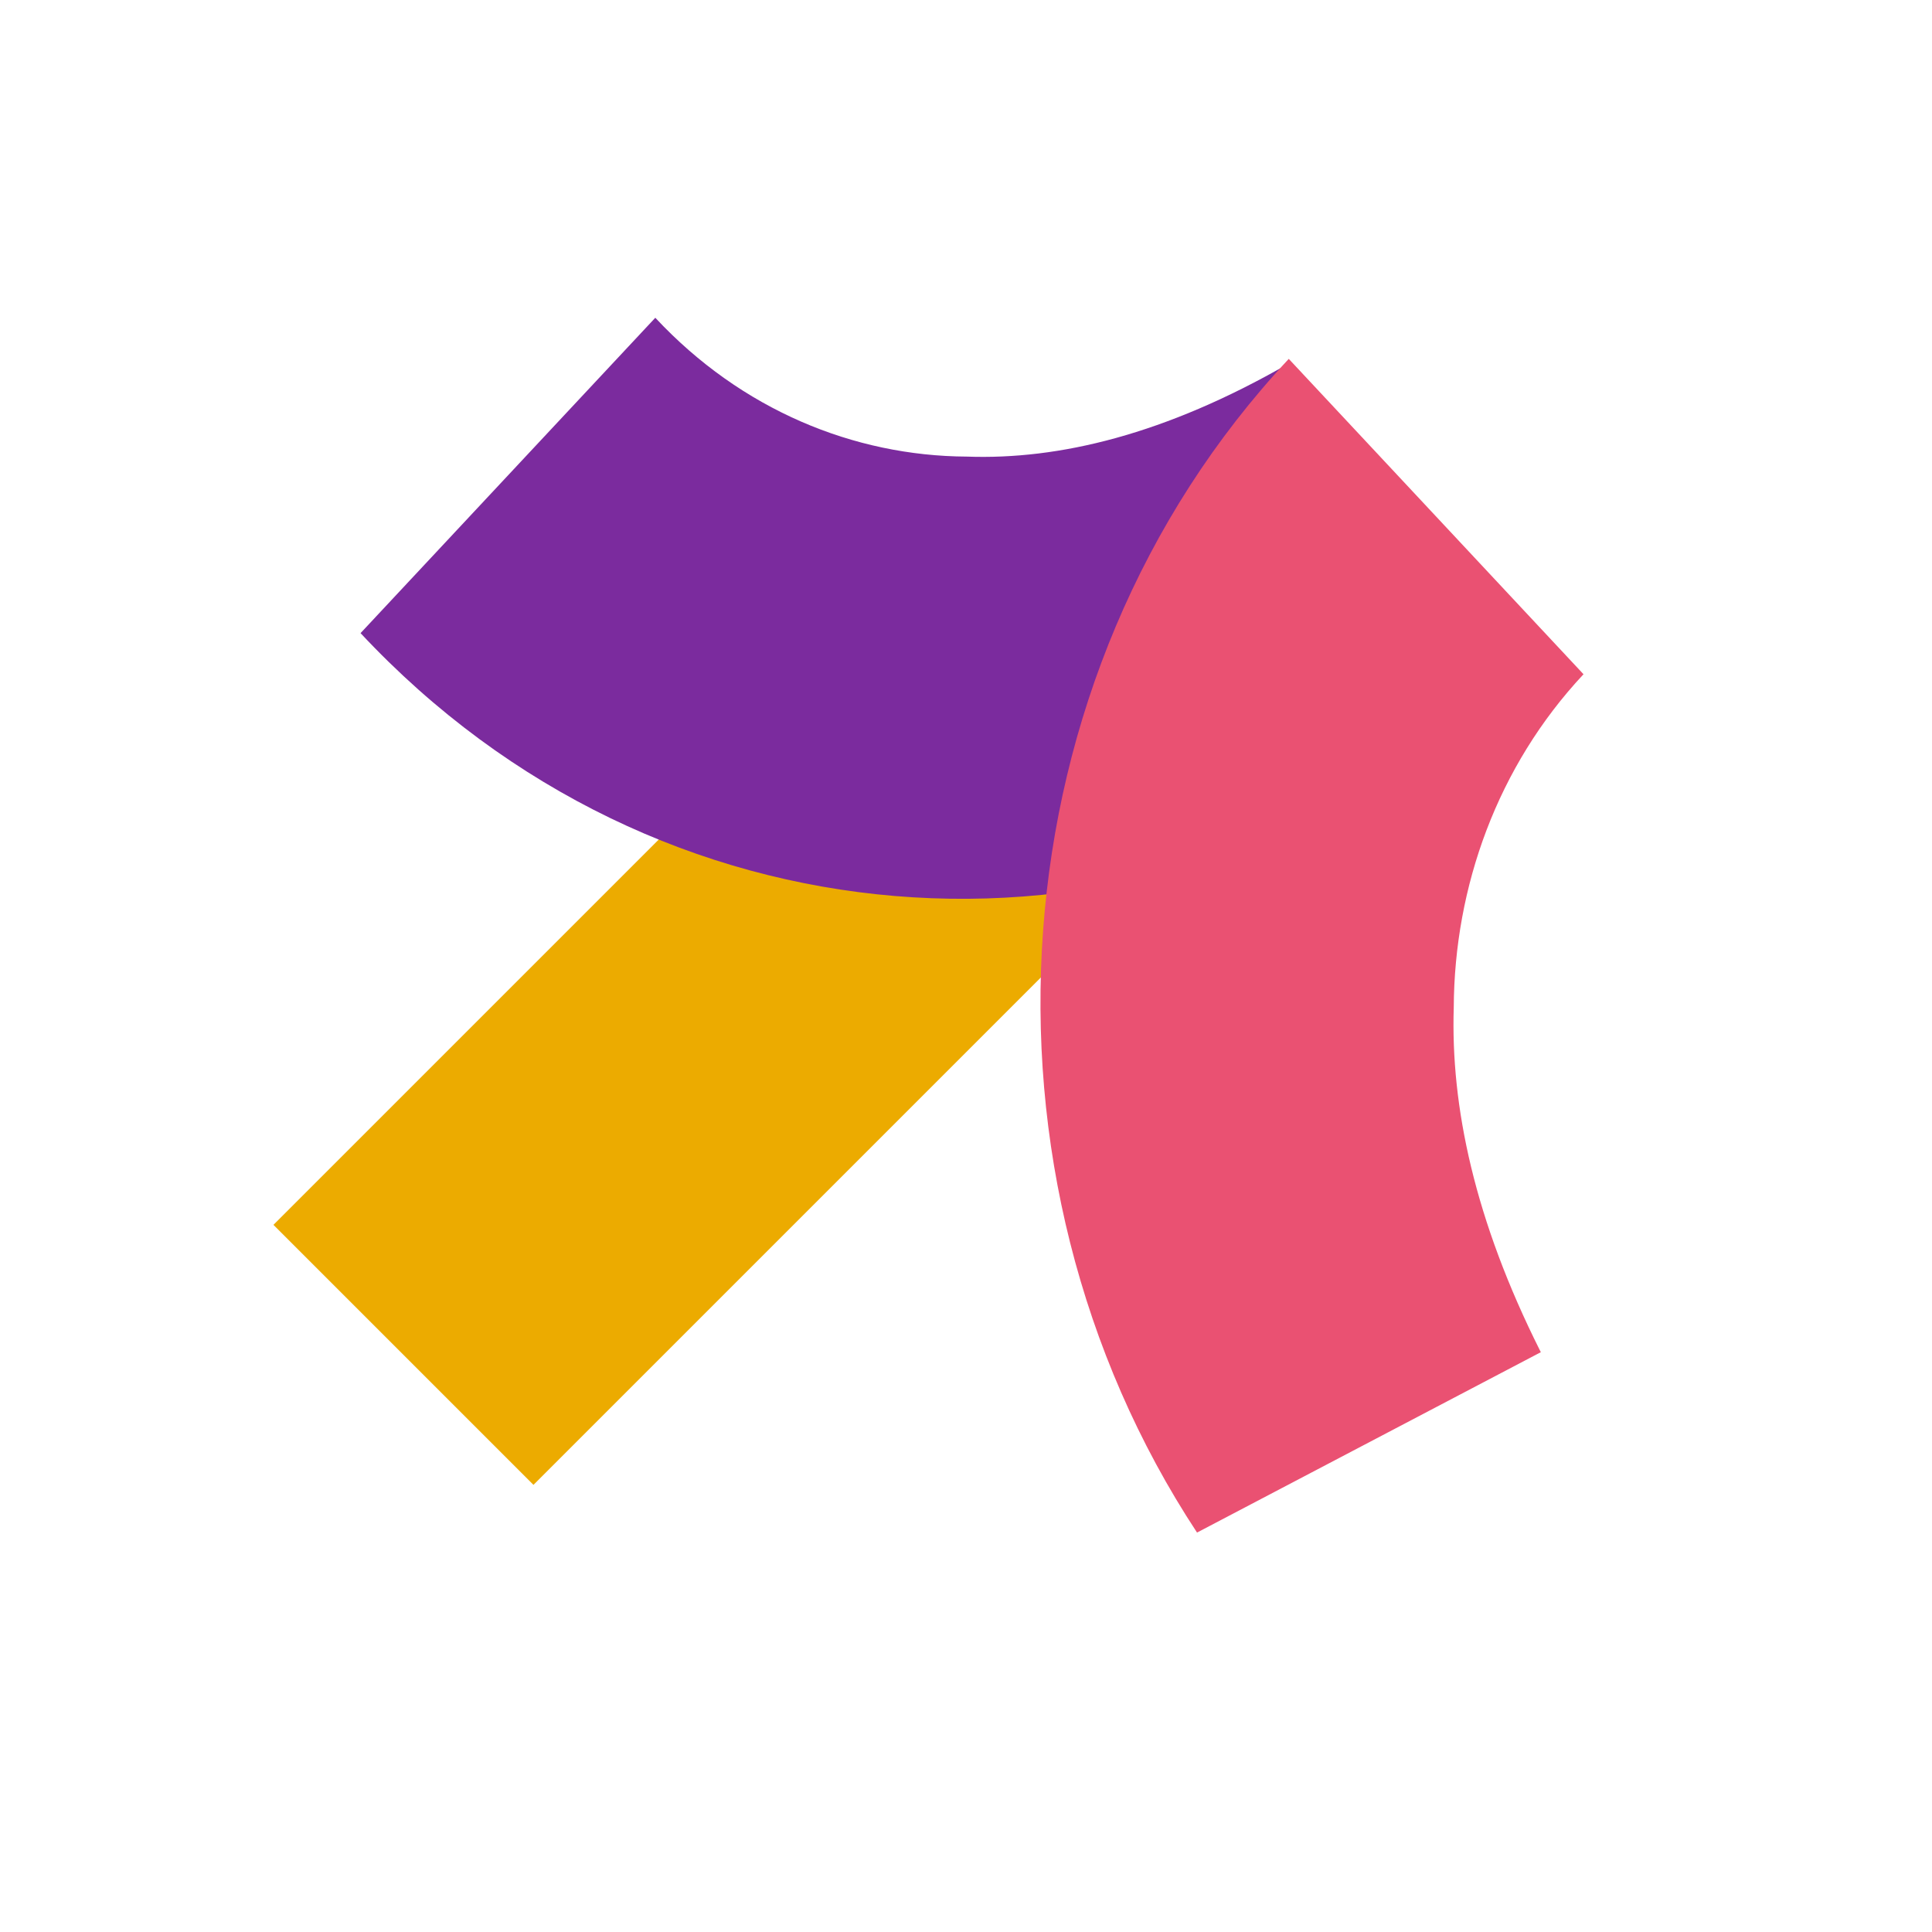
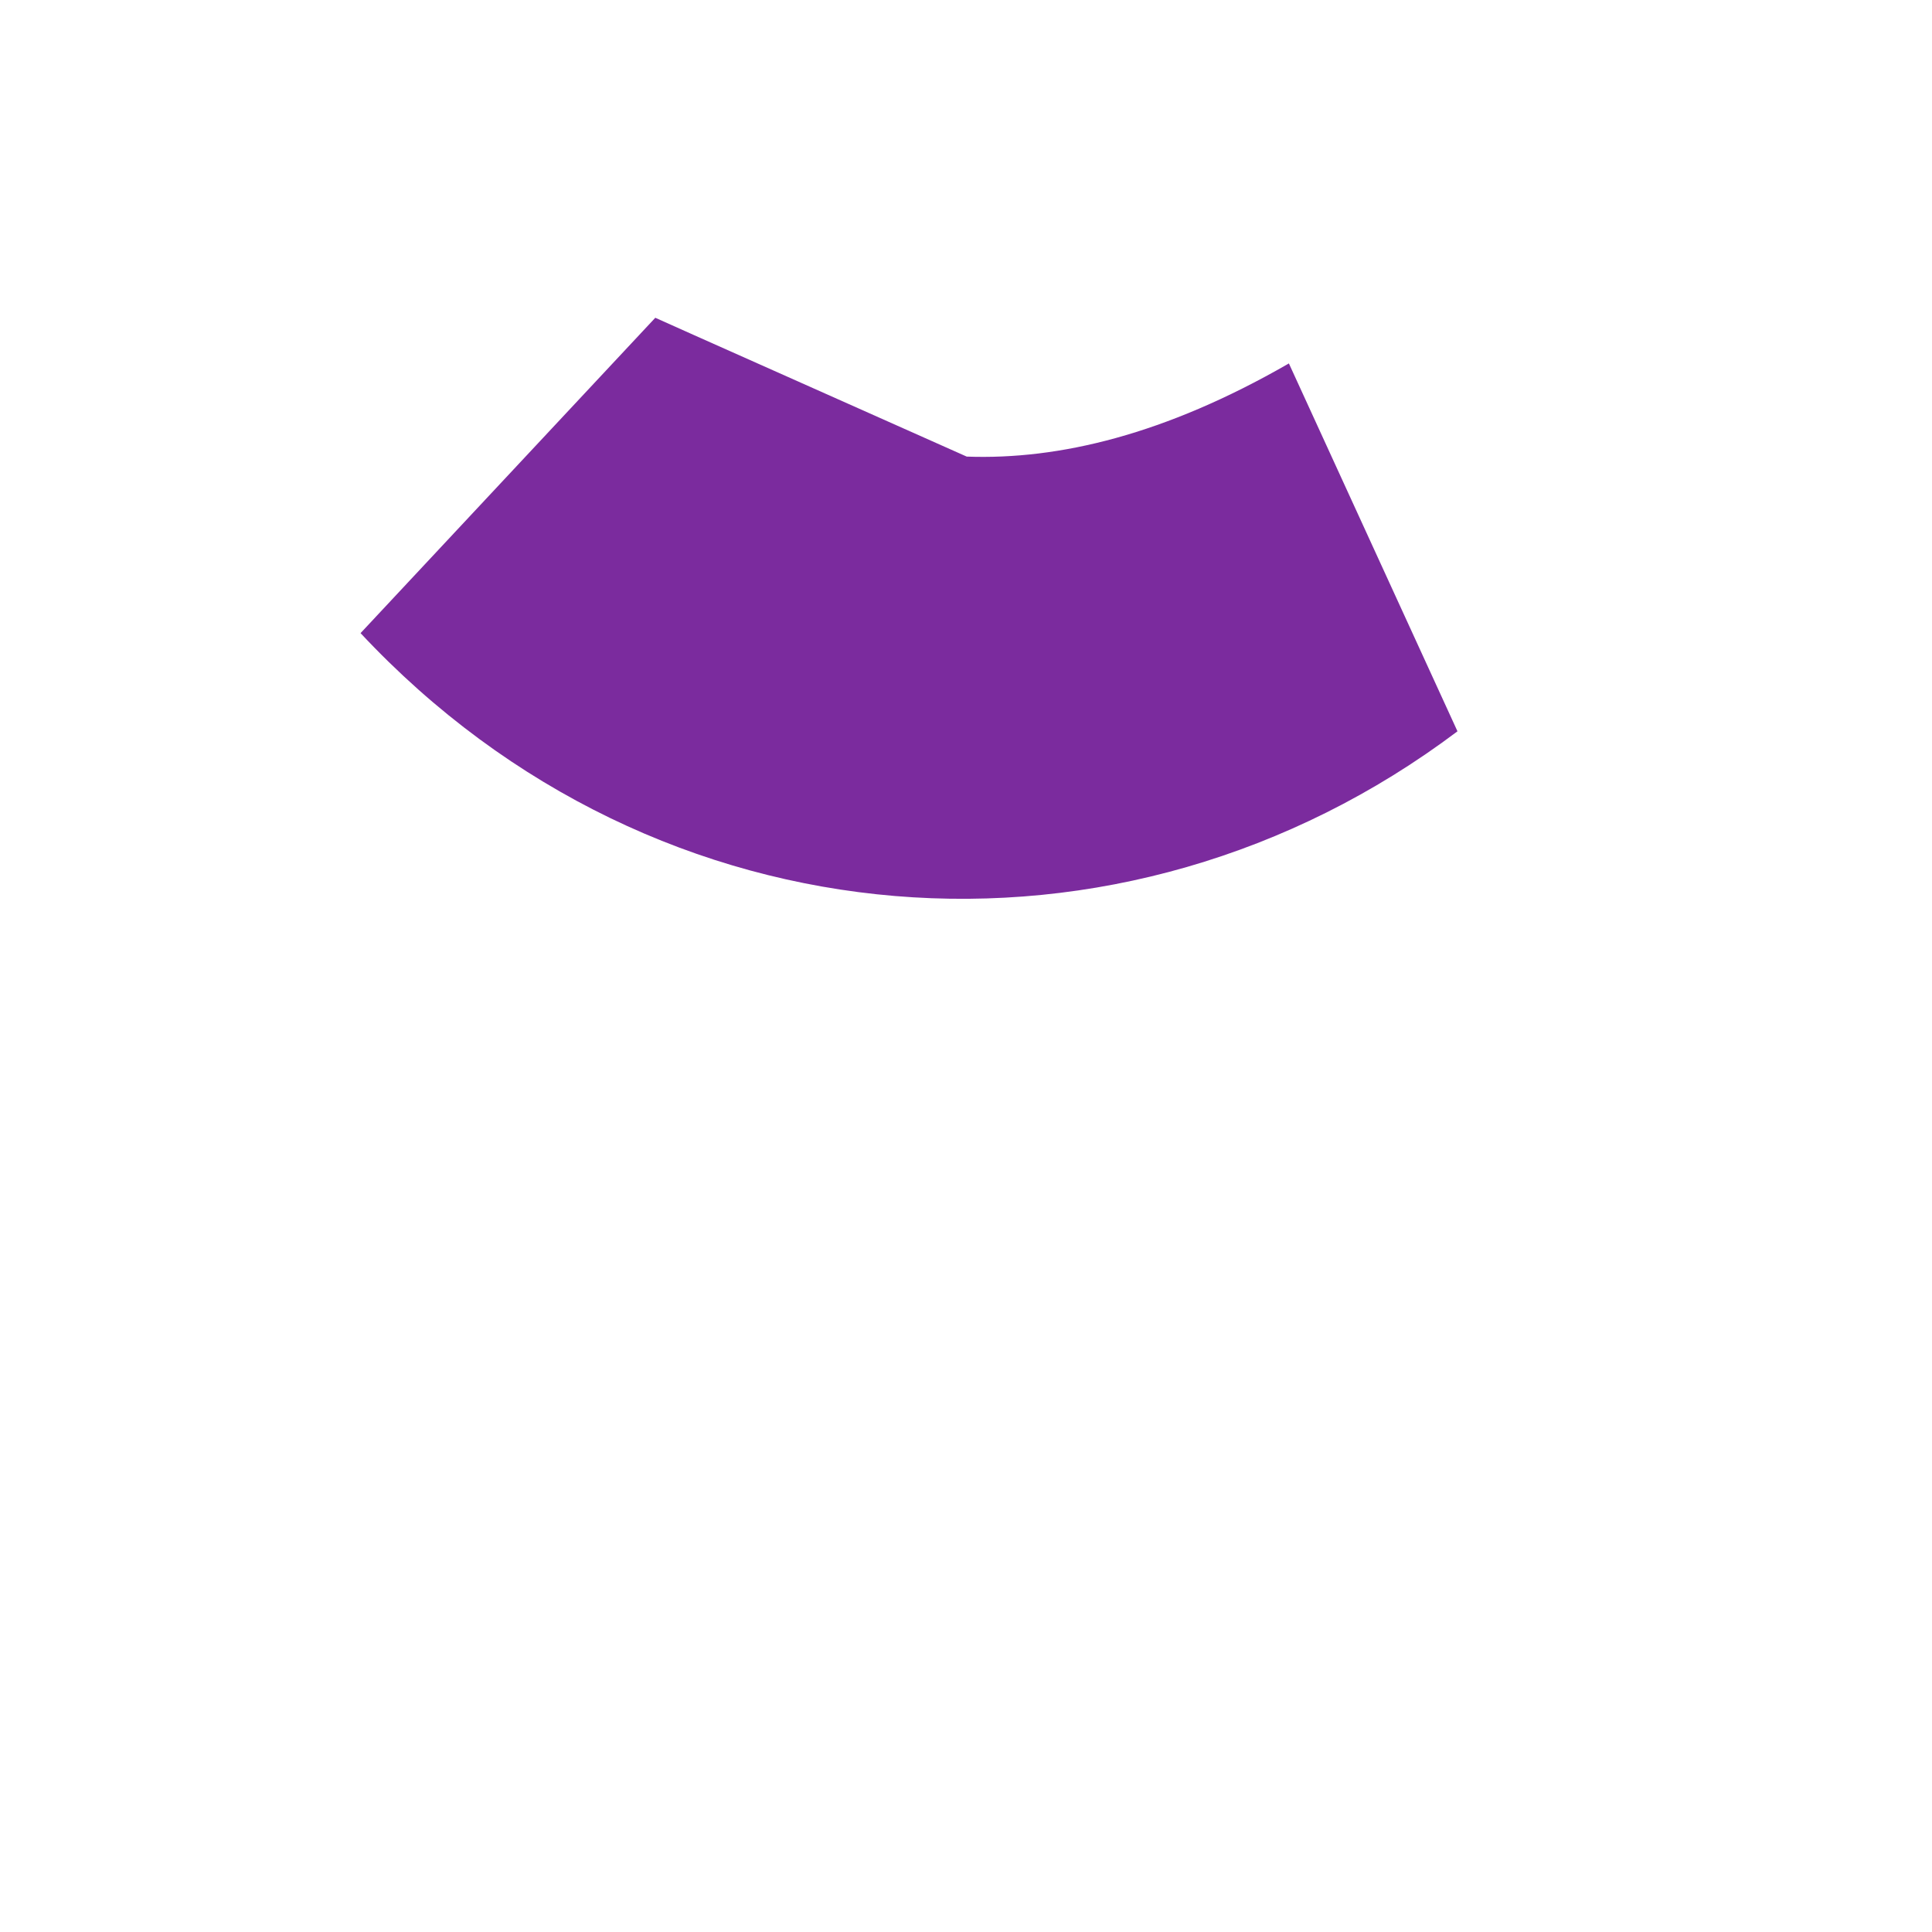
<svg xmlns="http://www.w3.org/2000/svg" width="331" height="331" viewBox="0 0 331 331" fill="none">
-   <rect x="218.676" y="127.117" width="180" height="63" transform="rotate(135 218.676 127.117)" fill="#ECAB00" />
-   <path d="M61.772 108.472C112.684 162.947 192.362 168.492 249.702 125.289L220.818 62.262L220.634 62.372C199.636 74.436 181.439 78.803 165.624 78.226C146.277 78.121 127.016 70.22 112.31 54.484C112.31 54.484 112.289 54.462 112.269 54.441L61.772 108.472Z" fill="#7B2B9E" />
-   <path d="M220.798 61.484C169.886 115.959 164.704 201.214 205.081 262.568L263.985 231.662L263.882 231.465C252.608 208.998 248.526 189.526 249.065 172.605C249.163 151.904 256.548 131.294 271.254 115.559C271.254 115.559 271.274 115.537 271.295 115.515L220.798 61.484Z" fill="#EA5172" />
+   <path d="M61.772 108.472C112.684 162.947 192.362 168.492 249.702 125.289L220.818 62.262L220.634 62.372C199.636 74.436 181.439 78.803 165.624 78.226C112.31 54.484 112.289 54.462 112.269 54.441L61.772 108.472Z" fill="#7B2B9E" />
</svg>